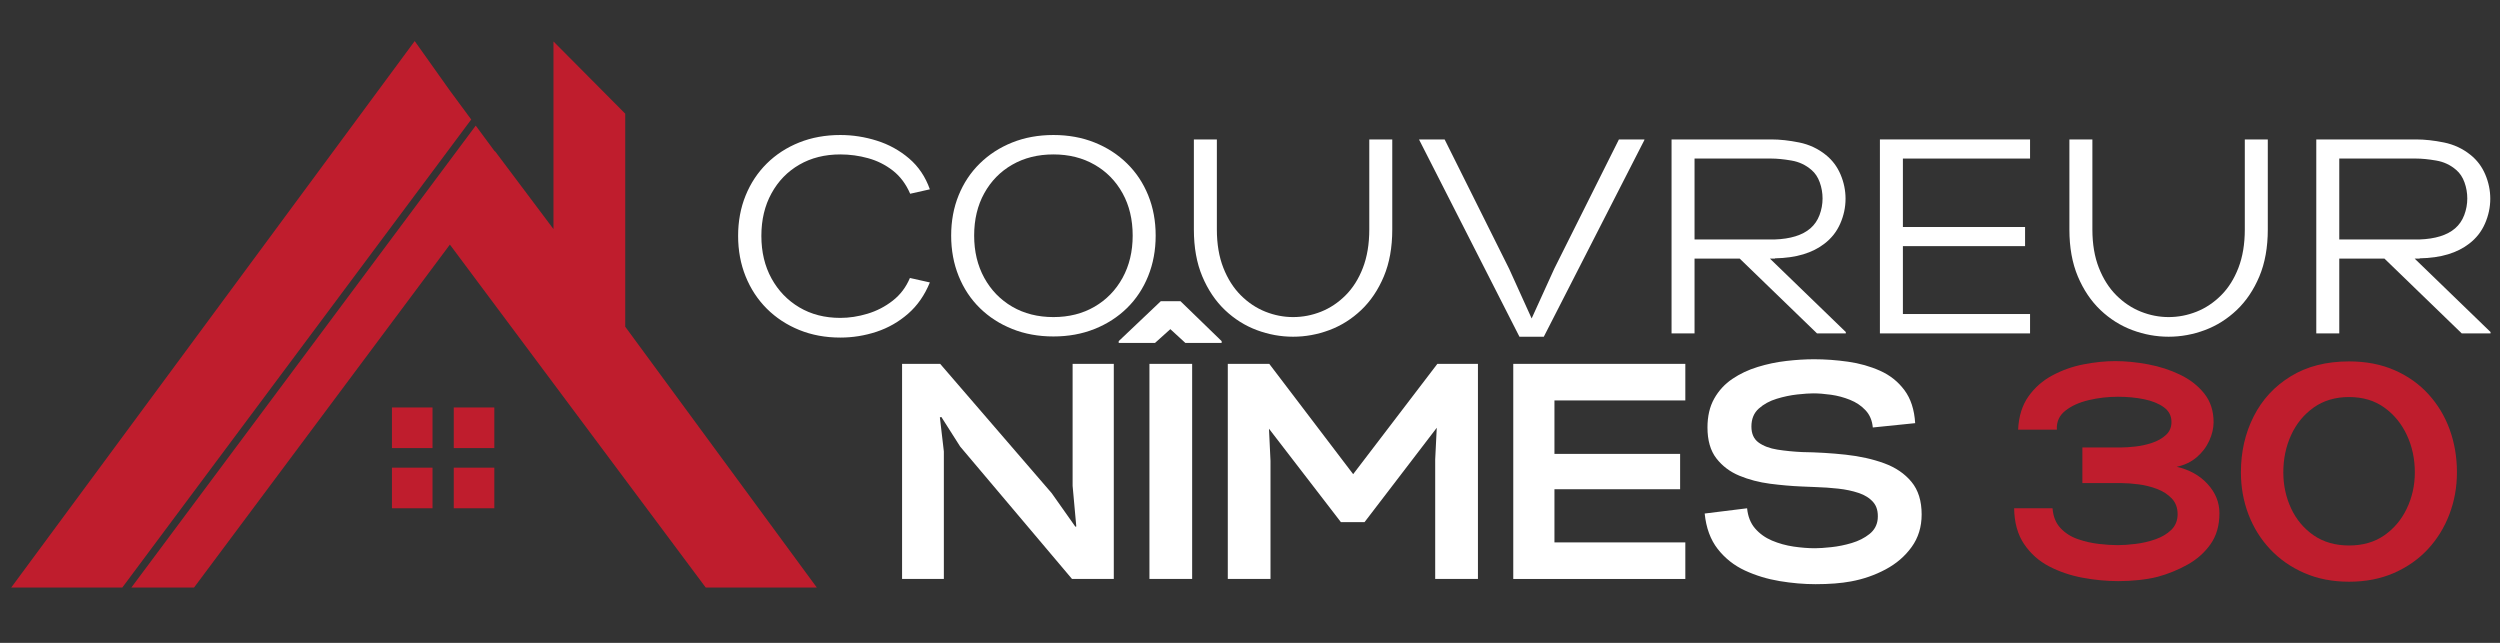
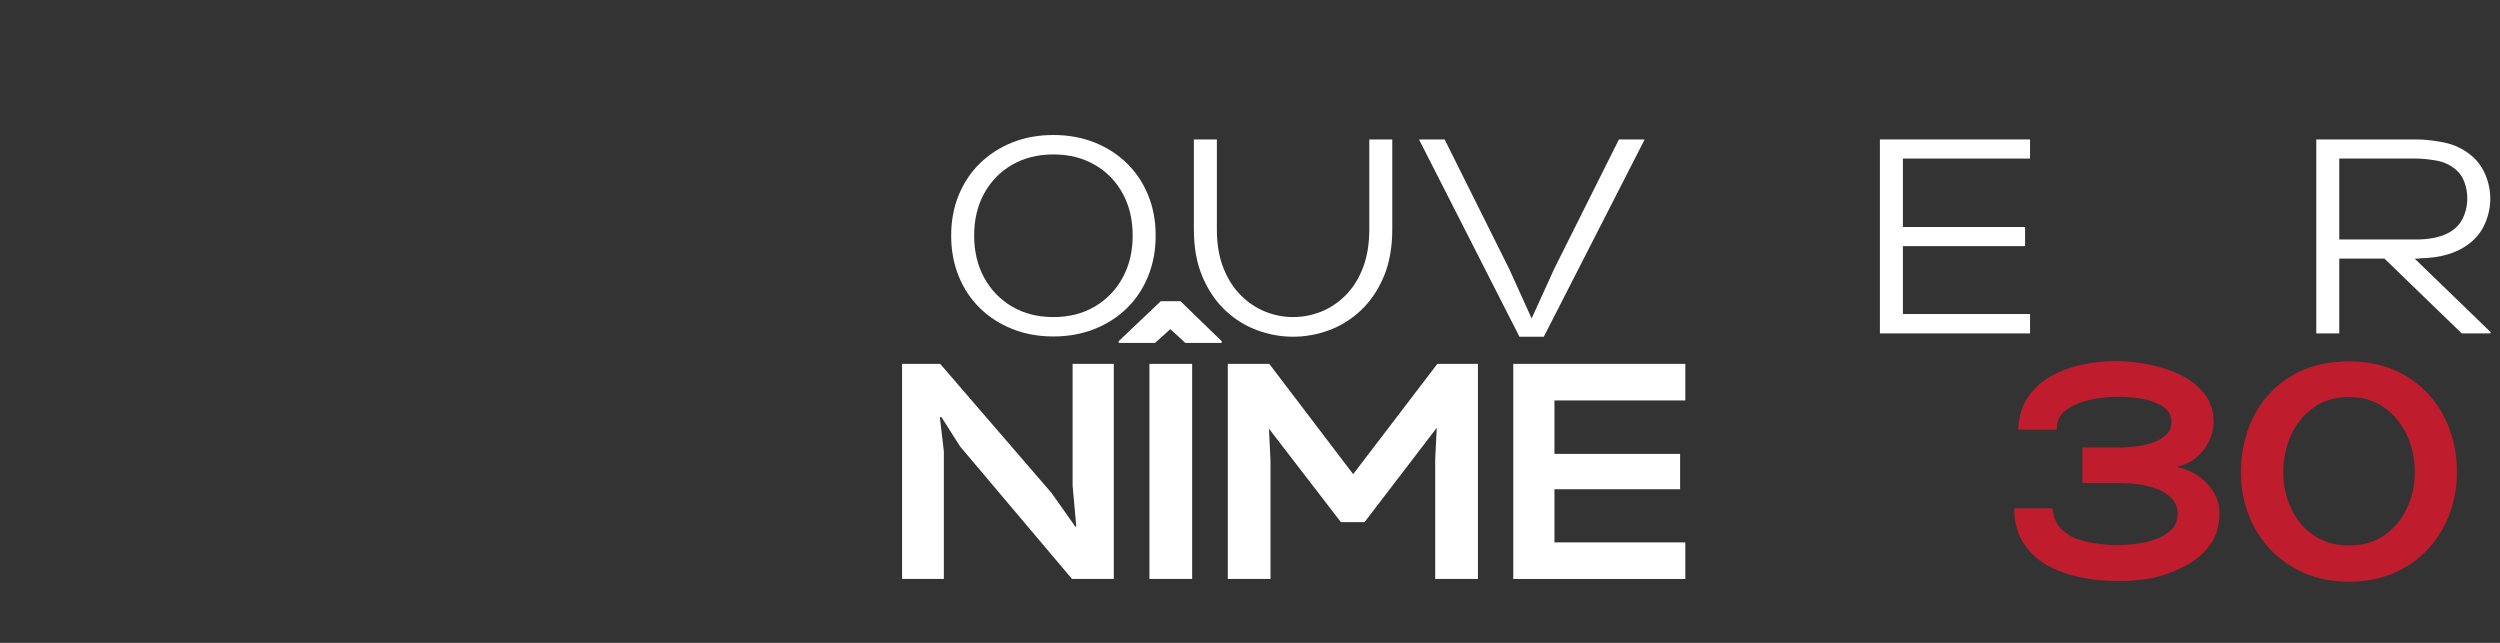
<svg xmlns="http://www.w3.org/2000/svg" width="1400" zoomAndPan="magnify" viewBox="0 0 1050 270" height="360" preserveAspectRatio="xMidYMid meet">
  <rect x="0" y="0" width="1050" height="270" fill="#333333" stroke="none" />
  <defs>
    <g />
    <clipPath id="fd95ee2a56">
      <path d="M 4.703 17.25 L 343.062 17.25 L 343.062 246.75 L 4.703 246.75 Z M 4.703 17.25 " clip-rule="nonzero" />
    </clipPath>
  </defs>
  <g clip-path="url(#fd95ee2a56)">
-     <path fill="#bf1d2d" d="M 190.582 213.461 L 207.613 213.461 L 207.613 196.426 L 190.582 196.426 Z M 190.582 188.18 L 207.613 188.18 L 207.613 171.145 L 190.582 171.145 Z M 164.621 213.461 L 181.656 213.461 L 181.656 196.426 L 164.621 196.426 Z M 164.621 188.18 L 181.656 188.18 L 181.656 171.145 L 164.621 171.145 Z M 262.594 137.215 L 262.594 47.738 L 232.457 17.41 L 232.457 96.207 L 208.078 63.723 L 207.676 63.414 L 199.809 52.758 L 55.172 246.766 L 81.496 246.766 L 188.953 102.73 L 296.406 246.766 L 343.062 246.766 Z M 197.914 50.191 L 51.363 246.766 L 4.703 246.766 L 174.176 17.25 L 188.953 38.055 L 192.781 43.242 L 197.914 50.191 " fill-opacity="1" fill-rule="nonzero" />
-   </g>
+     </g>
  <g fill="#ffffff" fill-opacity="1">
    <g transform="translate(303.838, 140.031)">
      <g>
-         <path d="M 49.109 1.75 C 42.828 1.75 37.066 0.68 31.828 -1.453 C 26.586 -3.586 22.047 -6.57 18.203 -10.406 C 14.367 -14.25 11.406 -18.77 9.312 -23.969 C 7.219 -29.164 6.172 -34.832 6.172 -40.969 C 6.172 -47.094 7.219 -52.734 9.312 -57.891 C 11.406 -63.055 14.367 -67.539 18.203 -71.344 C 22.047 -75.145 26.586 -78.094 31.828 -80.188 C 37.066 -82.281 42.828 -83.328 49.109 -83.328 C 54.305 -83.328 59.426 -82.531 64.469 -80.938 C 69.508 -79.344 74.008 -76.859 77.969 -73.484 C 81.926 -70.109 84.836 -65.785 86.703 -60.516 L 78.438 -58.656 C 76.656 -62.77 74.211 -66.023 71.109 -68.422 C 68.004 -70.828 64.551 -72.551 60.75 -73.594 C 56.945 -74.645 53.066 -75.172 49.109 -75.172 C 42.586 -75.172 36.844 -73.734 31.875 -70.859 C 26.914 -67.992 23.02 -63.984 20.188 -58.828 C 17.352 -53.672 15.938 -47.719 15.938 -40.969 C 15.938 -34.219 17.352 -28.258 20.188 -23.094 C 23.02 -17.938 26.914 -13.883 31.875 -10.938 C 36.844 -7.988 42.586 -6.516 49.109 -6.516 C 52.836 -6.516 56.641 -7.098 60.516 -8.266 C 64.391 -9.43 67.914 -11.254 71.094 -13.734 C 74.281 -16.211 76.691 -19.395 78.328 -23.281 L 86.703 -21.406 C 84.523 -16.062 81.477 -11.68 77.562 -8.266 C 73.645 -4.848 69.223 -2.32 64.297 -0.688 C 59.367 0.938 54.305 1.75 49.109 1.75 Z M 49.109 1.75 " />
-       </g>
+         </g>
    </g>
  </g>
  <g fill="#ffffff" fill-opacity="1">
    <g transform="translate(393.208, 140.031)">
      <g>
        <path d="M 49.234 1.281 C 42.941 1.281 37.176 0.234 31.938 -1.859 C 26.707 -3.953 22.172 -6.879 18.328 -10.641 C 14.484 -14.41 11.516 -18.895 9.422 -24.094 C 7.328 -29.289 6.281 -34.953 6.281 -41.078 C 6.281 -47.211 7.328 -52.859 9.422 -58.016 C 11.516 -63.172 14.484 -67.629 18.328 -71.391 C 22.172 -75.16 26.707 -78.094 31.938 -80.188 C 37.176 -82.281 42.941 -83.328 49.234 -83.328 C 55.516 -83.328 61.27 -82.281 66.5 -80.188 C 71.738 -78.094 76.281 -75.16 80.125 -71.391 C 83.969 -67.629 86.938 -63.172 89.031 -58.016 C 91.125 -52.859 92.172 -47.211 92.172 -41.078 C 92.172 -34.953 91.125 -29.289 89.031 -24.094 C 86.938 -18.895 83.969 -14.41 80.125 -10.641 C 76.281 -6.879 71.738 -3.953 66.5 -1.859 C 61.27 0.234 55.516 1.281 49.234 1.281 Z M 49.234 -6.859 C 55.742 -6.859 61.5 -8.312 66.5 -11.219 C 71.508 -14.133 75.43 -18.172 78.266 -23.328 C 81.098 -28.492 82.516 -34.41 82.516 -41.078 C 82.516 -47.828 81.098 -53.758 78.266 -58.875 C 75.43 -64 71.508 -67.992 66.5 -70.859 C 61.5 -73.734 55.742 -75.172 49.234 -75.172 C 42.711 -75.172 36.945 -73.734 31.938 -70.859 C 26.938 -67.992 23.02 -64 20.188 -58.875 C 17.352 -53.758 15.938 -47.828 15.938 -41.078 C 15.938 -34.41 17.352 -28.492 20.188 -23.328 C 23.02 -18.172 26.938 -14.133 31.938 -11.219 C 36.945 -8.312 42.711 -6.859 49.234 -6.859 Z M 49.234 -6.859 " />
      </g>
    </g>
  </g>
  <g fill="#ffffff" fill-opacity="1">
    <g transform="translate(490.723, 140.031)">
      <g>
        <path d="M 52.375 1.391 C 47.176 1.391 42.094 0.461 37.125 -1.391 C 32.156 -3.254 27.691 -6.066 23.734 -9.828 C 19.785 -13.598 16.625 -18.297 14.25 -23.922 C 11.883 -29.547 10.703 -36.117 10.703 -43.641 L 10.703 -81.469 L 20.359 -81.469 L 20.359 -43.641 C 20.359 -37.516 21.27 -32.141 23.094 -27.516 C 24.914 -22.898 27.359 -19.062 30.422 -16 C 33.492 -12.938 36.93 -10.645 40.734 -9.125 C 44.535 -7.613 48.414 -6.859 52.375 -6.859 C 56.406 -6.859 60.32 -7.613 64.125 -9.125 C 67.926 -10.645 71.359 -12.938 74.422 -16 C 77.484 -19.062 79.906 -22.898 81.688 -27.516 C 83.477 -32.141 84.375 -37.516 84.375 -43.641 L 84.375 -81.469 L 94.031 -81.469 L 94.031 -43.641 C 94.031 -36.117 92.848 -29.547 90.484 -23.922 C 88.117 -18.297 84.957 -13.598 81 -9.828 C 77.039 -6.066 72.578 -3.254 67.609 -1.391 C 62.648 0.461 57.57 1.391 52.375 1.391 Z M 52.375 1.391 " />
      </g>
    </g>
  </g>
  <g fill="#ffffff" fill-opacity="1">
    <g transform="translate(594.29, 140.031)">
      <g>
        <path d="M 43.875 1.391 L 1.75 -81.344 L 1.75 -81.469 L 12.453 -81.469 L 39.562 -27.109 L 49 -6.281 L 58.531 -27.234 L 85.656 -81.469 L 96.359 -81.469 L 96.359 -81.234 L 54.109 1.391 Z M 43.875 1.391 " />
      </g>
    </g>
  </g>
  <g fill="#ffffff" fill-opacity="1">
    <g transform="translate(691.224, 140.031)">
      <g>
-         <path d="M 10.828 0 L 10.828 -81.469 L 52.719 -81.469 C 56.363 -81.469 60.281 -81.039 64.469 -80.188 C 68.656 -79.332 72.379 -77.586 75.641 -74.953 C 78.359 -72.773 80.414 -70.035 81.812 -66.734 C 83.207 -63.441 83.906 -60.051 83.906 -56.562 C 83.906 -52.988 83.164 -49.516 81.688 -46.141 C 80.219 -42.766 78.008 -39.953 75.062 -37.703 C 72.582 -35.766 69.613 -34.27 66.156 -33.219 C 62.707 -32.176 58.734 -31.613 54.234 -31.531 L 54.234 -31.422 L 52.141 -31.422 L 84.016 -0.578 L 84.016 0 L 71.922 0 L 39.453 -31.422 L 20.484 -31.422 L 20.484 0 Z M 20.484 -39.453 L 54.109 -39.453 C 60.785 -39.68 65.789 -41.234 69.125 -44.109 C 70.832 -45.578 72.113 -47.438 72.969 -49.688 C 73.82 -51.938 74.25 -54.266 74.25 -56.672 C 74.25 -59.004 73.859 -61.254 73.078 -63.422 C 72.305 -65.598 71.145 -67.344 69.594 -68.656 C 67.188 -70.75 64.375 -72.066 61.156 -72.609 C 57.938 -73.16 55.125 -73.438 52.719 -73.438 L 20.484 -73.438 Z M 20.484 -39.453 " />
-       </g>
+         </g>
    </g>
  </g>
  <g fill="#ffffff" fill-opacity="1">
    <g transform="translate(778.732, 140.031)">
      <g>
        <path d="M 10.828 0 L 10.828 -81.469 L 73.891 -81.469 L 73.891 -73.438 L 20.484 -73.438 L 20.484 -44.688 L 71.797 -44.688 L 71.797 -36.656 L 20.484 -36.656 L 20.484 -8.141 L 73.891 -8.141 L 73.891 0 Z M 10.828 0 " />
      </g>
    </g>
  </g>
  <g fill="#ffffff" fill-opacity="1">
    <g transform="translate(858.443, 140.031)">
      <g>
-         <path d="M 52.375 1.391 C 47.176 1.391 42.094 0.461 37.125 -1.391 C 32.156 -3.254 27.691 -6.066 23.734 -9.828 C 19.785 -13.598 16.625 -18.297 14.25 -23.922 C 11.883 -29.547 10.703 -36.117 10.703 -43.641 L 10.703 -81.469 L 20.359 -81.469 L 20.359 -43.641 C 20.359 -37.516 21.27 -32.141 23.094 -27.516 C 24.914 -22.898 27.359 -19.062 30.422 -16 C 33.492 -12.938 36.93 -10.645 40.734 -9.125 C 44.535 -7.613 48.414 -6.859 52.375 -6.859 C 56.406 -6.859 60.32 -7.613 64.125 -9.125 C 67.926 -10.645 71.359 -12.938 74.422 -16 C 77.484 -19.062 79.906 -22.898 81.688 -27.516 C 83.477 -32.141 84.375 -37.516 84.375 -43.641 L 84.375 -81.469 L 94.031 -81.469 L 94.031 -43.641 C 94.031 -36.117 92.848 -29.547 90.484 -23.922 C 88.117 -18.297 84.957 -13.598 81 -9.828 C 77.039 -6.066 72.578 -3.254 67.609 -1.391 C 62.648 0.461 57.57 1.391 52.375 1.391 Z M 52.375 1.391 " />
-       </g>
+         </g>
    </g>
  </g>
  <g fill="#ffffff" fill-opacity="1">
    <g transform="translate(962.01, 140.031)">
      <g>
        <path d="M 10.828 0 L 10.828 -81.469 L 52.719 -81.469 C 56.363 -81.469 60.281 -81.039 64.469 -80.188 C 68.656 -79.332 72.379 -77.586 75.641 -74.953 C 78.359 -72.773 80.414 -70.035 81.812 -66.734 C 83.207 -63.441 83.906 -60.051 83.906 -56.562 C 83.906 -52.988 83.164 -49.516 81.688 -46.141 C 80.219 -42.766 78.008 -39.953 75.062 -37.703 C 72.582 -35.766 69.613 -34.27 66.156 -33.219 C 62.707 -32.176 58.734 -31.613 54.234 -31.531 L 54.234 -31.422 L 52.141 -31.422 L 84.016 -0.578 L 84.016 0 L 71.922 0 L 39.453 -31.422 L 20.484 -31.422 L 20.484 0 Z M 20.484 -39.453 L 54.109 -39.453 C 60.785 -39.68 65.789 -41.234 69.125 -44.109 C 70.832 -45.578 72.113 -47.438 72.969 -49.688 C 73.82 -51.938 74.25 -54.266 74.25 -56.672 C 74.25 -59.004 73.859 -61.254 73.078 -63.422 C 72.305 -65.598 71.145 -67.344 69.594 -68.656 C 67.188 -70.75 64.375 -72.066 61.156 -72.609 C 57.938 -73.16 55.125 -73.438 52.719 -73.438 L 20.484 -73.438 Z M 20.484 -39.453 " />
      </g>
    </g>
  </g>
  <g fill="#ffffff" fill-opacity="1">
    <g transform="translate(372.418, 243.166)">
      <g>
        <path d="M 6.453 0 L 6.453 -90.344 L 22.453 -90.344 L 69.312 -36.016 L 79.25 -21.938 L 79.625 -22.062 L 78.078 -39.109 L 78.078 -90.344 L 95.375 -90.344 L 95.375 0 L 77.828 0 L 30.844 -55.625 L 22.969 -68.016 L 22.328 -67.891 L 24 -53.562 L 24 0 Z M 6.453 0 " />
      </g>
    </g>
  </g>
  <g fill="#ffffff" fill-opacity="1">
    <g transform="translate(476.31, 243.166)">
      <g>
        <path d="M -6.453 -99.125 L -6.453 -99.891 L 11.234 -116.672 L 19.484 -116.672 L 36.781 -99.891 L 36.781 -99.125 L 21.547 -99.125 L 15.234 -104.922 L 8.781 -99.125 Z M 6.453 0 L 6.453 -90.344 L 24.391 -90.344 L 24.391 0 Z M 6.453 0 " />
      </g>
    </g>
  </g>
  <g fill="#ffffff" fill-opacity="1">
    <g transform="translate(509.22, 243.166)">
      <g>
        <path d="M 6.453 0 L 6.453 -90.344 L 23.875 -90.344 L 59.109 -44.016 L 94.469 -90.344 L 111.516 -90.344 L 111.516 0 L 93.562 0 L 93.562 -50.203 L 94.219 -63.5 L 63.891 -23.875 L 53.953 -23.875 L 23.75 -63.109 L 24.391 -49.562 L 24.391 0 Z M 6.453 0 " />
      </g>
    </g>
  </g>
  <g fill="#ffffff" fill-opacity="1">
    <g transform="translate(629.244, 243.166)">
      <g>
        <path d="M 6.328 0 L 6.328 -90.344 L 78.594 -90.344 L 78.594 -74.984 L 23.625 -74.984 L 23.625 -52.531 L 76.406 -52.531 L 76.406 -37.688 L 23.625 -37.688 L 23.625 -15.359 L 78.594 -15.359 L 78.594 0 Z M 6.328 0 " />
      </g>
    </g>
  </g>
  <g fill="#ffffff" fill-opacity="1">
    <g transform="translate(715.326, 243.166)">
      <g>
-         <path d="M 47.234 2.188 C 42.328 2.188 37.289 1.754 32.125 0.891 C 26.969 0.035 22.109 -1.441 17.547 -3.547 C 12.992 -5.66 9.188 -8.672 6.125 -12.578 C 3.07 -16.492 1.242 -21.461 0.641 -27.484 L 18.453 -29.688 C 18.797 -26.238 19.914 -23.414 21.812 -21.219 C 23.707 -19.031 26.07 -17.332 28.906 -16.125 C 31.75 -14.926 34.758 -14.086 37.938 -13.609 C 41.125 -13.141 44.141 -12.906 46.984 -12.906 C 48.703 -12.906 50.977 -13.055 53.812 -13.359 C 56.656 -13.66 59.516 -14.238 62.391 -15.094 C 65.273 -15.957 67.75 -17.207 69.812 -18.844 C 71.883 -20.477 73.051 -22.586 73.312 -25.172 C 73.562 -28.18 72.93 -30.547 71.422 -32.266 C 69.922 -33.984 67.879 -35.27 65.297 -36.125 C 62.723 -36.988 59.863 -37.594 56.719 -37.938 C 53.582 -38.281 50.461 -38.5 47.359 -38.594 L 41.297 -38.844 C 37.078 -39.02 32.664 -39.406 28.062 -40 C 23.469 -40.602 19.191 -41.723 15.234 -43.359 C 11.273 -44.992 8.047 -47.426 5.547 -50.656 C 3.055 -53.883 1.812 -58.207 1.812 -63.625 C 1.812 -68.352 2.754 -72.395 4.641 -75.75 C 6.535 -79.113 9.07 -81.867 12.25 -84.016 C 15.438 -86.172 18.988 -87.848 22.906 -89.047 C 26.82 -90.254 30.82 -91.094 34.906 -91.562 C 39 -92.039 42.895 -92.281 46.594 -92.281 C 51.238 -92.281 55.988 -91.938 60.844 -91.25 C 65.707 -90.562 70.203 -89.289 74.328 -87.438 C 78.461 -85.594 81.863 -82.883 84.531 -79.312 C 87.195 -75.738 88.703 -71.113 89.047 -65.438 L 71.25 -63.625 C 70.988 -66.551 69.973 -68.957 68.203 -70.844 C 66.441 -72.738 64.27 -74.203 61.688 -75.234 C 59.102 -76.273 56.438 -76.988 53.688 -77.375 C 50.938 -77.758 48.441 -77.953 46.203 -77.953 C 44.648 -77.953 42.453 -77.801 39.609 -77.5 C 36.773 -77.195 33.875 -76.594 30.906 -75.688 C 27.938 -74.789 25.422 -73.414 23.359 -71.562 C 21.297 -69.719 20.266 -67.203 20.266 -64.016 C 20.266 -61.004 21.273 -58.766 23.297 -57.297 C 25.316 -55.836 27.941 -54.848 31.172 -54.328 C 34.398 -53.816 37.863 -53.473 41.562 -53.297 C 47.75 -53.211 53.832 -52.848 59.812 -52.203 C 65.801 -51.555 71.203 -50.352 76.016 -48.594 C 80.836 -46.832 84.664 -44.227 87.5 -40.781 C 90.344 -37.344 91.766 -32.785 91.766 -27.109 C 91.766 -21.859 90.363 -17.297 87.562 -13.422 C 84.77 -9.547 81.113 -6.406 76.594 -4 C 72.082 -1.594 67.242 0.082 62.078 1.031 C 57.953 1.801 53.004 2.188 47.234 2.188 Z M 47.234 2.188 " />
-       </g>
+         </g>
    </g>
  </g>
  <g fill="#ffffff" fill-opacity="1">
    <g transform="translate(810.442, 243.166)">
      <g />
    </g>
  </g>
  <g fill="#bf1d2d" fill-opacity="1">
    <g transform="translate(844.519, 243.166)">
      <g>
        <path d="M 45.172 0.906 C 40.266 0.906 35.27 0.43 30.188 -0.516 C 25.113 -1.461 20.426 -3.051 16.125 -5.281 C 11.82 -7.52 8.316 -10.641 5.609 -14.641 C 2.898 -18.648 1.504 -23.664 1.422 -29.688 L 17.547 -29.688 C 17.805 -26.238 18.926 -23.461 20.906 -21.359 C 22.883 -19.254 25.316 -17.707 28.203 -16.719 C 31.086 -15.727 34.008 -15.062 36.969 -14.719 C 39.938 -14.375 42.582 -14.203 44.906 -14.203 C 47.062 -14.203 49.555 -14.375 52.391 -14.719 C 55.234 -15.062 58.008 -15.703 60.719 -16.641 C 63.438 -17.586 65.676 -18.922 67.438 -20.641 C 69.195 -22.367 70.078 -24.566 70.078 -27.234 C 70.078 -29.898 69.258 -32.094 67.625 -33.812 C 65.988 -35.531 63.922 -36.863 61.422 -37.812 C 58.93 -38.758 56.332 -39.406 53.625 -39.75 C 50.914 -40.094 48.531 -40.266 46.469 -40.266 L 30.078 -40.266 L 30.078 -55.234 L 46.469 -55.234 C 48.008 -55.234 49.961 -55.363 52.328 -55.625 C 54.703 -55.883 57.051 -56.398 59.375 -57.172 C 61.695 -57.953 63.629 -59.051 65.172 -60.469 C 66.723 -61.883 67.5 -63.711 67.5 -65.953 C 67.5 -68.535 66.422 -70.598 64.266 -72.141 C 62.117 -73.691 59.344 -74.812 55.938 -75.5 C 52.539 -76.188 48.91 -76.531 45.047 -76.531 C 40.828 -76.531 36.719 -76.055 32.719 -75.109 C 28.719 -74.16 25.445 -72.676 22.906 -70.656 C 20.363 -68.633 19.18 -65.988 19.359 -62.719 L 3.094 -62.719 C 3.352 -68.312 4.797 -72.957 7.422 -76.656 C 10.047 -80.363 13.398 -83.312 17.484 -85.5 C 21.578 -87.695 25.945 -89.242 30.594 -90.141 C 35.238 -91.047 39.664 -91.5 43.875 -91.5 C 48.27 -91.5 52.875 -91.047 57.688 -90.141 C 62.508 -89.242 67.004 -87.785 71.172 -85.766 C 75.348 -83.742 78.727 -81.098 81.312 -77.828 C 83.895 -74.555 85.188 -70.555 85.188 -65.828 C 85.188 -63.328 84.582 -60.742 83.375 -58.078 C 82.164 -55.41 80.398 -53.086 78.078 -51.109 C 75.754 -49.129 72.957 -47.797 69.688 -47.109 C 75.031 -45.898 79.359 -43.488 82.672 -39.875 C 85.984 -36.258 87.641 -32.176 87.641 -27.625 C 87.641 -22.457 86.391 -18.109 83.891 -14.578 C 81.391 -11.055 78.16 -8.195 74.203 -6 C 70.254 -3.801 66.082 -2.102 61.688 -0.906 C 59.281 -0.301 56.633 0.148 53.75 0.453 C 50.875 0.754 48.016 0.906 45.172 0.906 Z M 45.172 0.906 " />
      </g>
    </g>
  </g>
  <g fill="#bf1d2d" fill-opacity="1">
    <g transform="translate(939.635, 243.166)">
      <g>
        <path d="M 46.984 1.156 C 40.016 1.156 33.734 -0.066 28.141 -2.516 C 22.547 -4.961 17.77 -8.297 13.812 -12.516 C 9.852 -16.734 6.816 -21.613 4.703 -27.156 C 2.598 -32.707 1.547 -38.582 1.547 -44.781 C 1.547 -53.383 3.332 -61.211 6.906 -68.266 C 10.477 -75.328 15.66 -80.941 22.453 -85.109 C 29.254 -89.285 37.43 -91.375 46.984 -91.375 C 54.117 -91.375 60.484 -90.145 66.078 -87.688 C 71.672 -85.238 76.426 -81.863 80.344 -77.562 C 84.258 -73.258 87.227 -68.312 89.25 -62.719 C 91.27 -57.125 92.281 -51.145 92.281 -44.781 C 92.281 -38.582 91.223 -32.707 89.109 -27.156 C 87.004 -21.613 83.992 -16.734 80.078 -12.516 C 76.16 -8.297 71.406 -4.961 65.812 -2.516 C 60.227 -0.066 53.953 1.156 46.984 1.156 Z M 46.984 -14.062 C 52.742 -14.062 57.664 -15.477 61.75 -18.312 C 65.844 -21.156 69.004 -24.922 71.234 -29.609 C 73.473 -34.305 74.594 -39.363 74.594 -44.781 C 74.594 -50.457 73.473 -55.68 71.234 -60.453 C 69.004 -65.234 65.844 -69.086 61.75 -72.016 C 57.664 -74.941 52.742 -76.406 46.984 -76.406 C 41.211 -76.406 36.258 -74.941 32.125 -72.016 C 28 -69.086 24.836 -65.234 22.641 -60.453 C 20.453 -55.68 19.359 -50.457 19.359 -44.781 C 19.359 -39.363 20.453 -34.305 22.641 -29.609 C 24.836 -24.922 28 -21.156 32.125 -18.312 C 36.258 -15.477 41.211 -14.062 46.984 -14.062 Z M 46.984 -14.062 " />
      </g>
    </g>
  </g>
</svg>